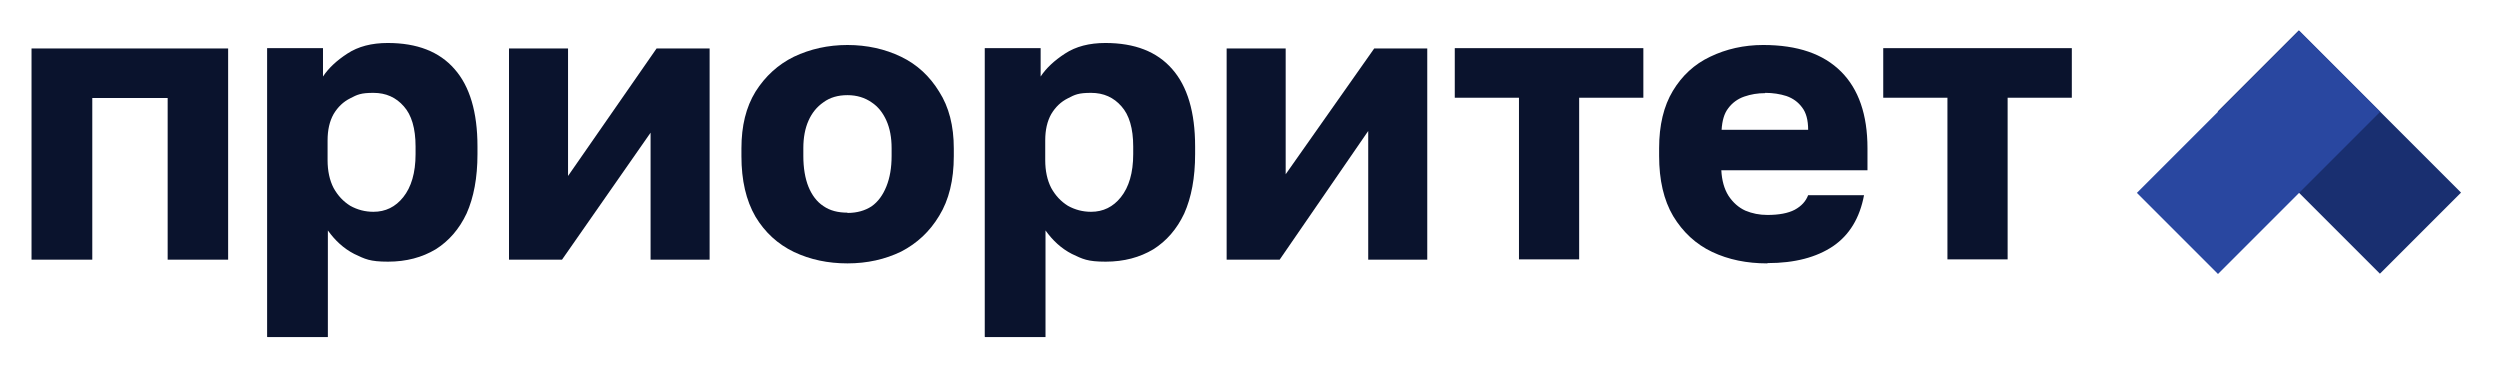
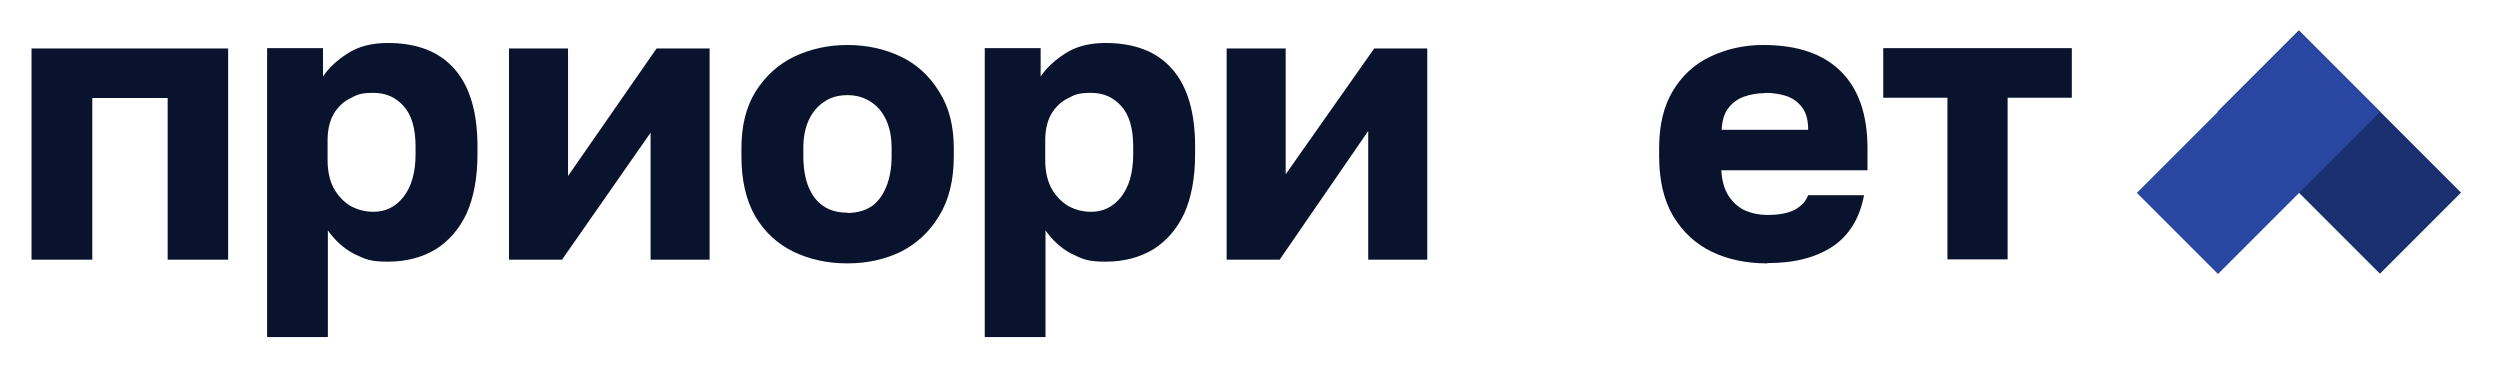
<svg xmlns="http://www.w3.org/2000/svg" id="_Слой_1" data-name="Слой_1" version="1.1" viewBox="0 0 872.3 134">
  <defs>
    <style>
      .st0 {
        fill: #0a132d;
      }

      .st1 {
        fill: #2947a0;
      }

      .st2 {
        fill: #192f70;
      }
    </style>
  </defs>
  <path class="st0" d="M679.5,90.5v-56.4h-22.4v-17.3h65.8v17.3h-22.4v56.4h-21.1Z" />
  <path class="st0" d="M616.6,91.9c-7.1,0-13.5-1.3-19.2-4-5.7-2.7-10.2-6.9-13.6-12.5-3.3-5.6-4.9-12.6-4.9-21v-2.7c0-8,1.6-14.7,4.8-20,3.2-5.3,7.5-9.3,13-11.9,5.6-2.7,11.8-4.1,18.5-4.1,12,0,21,3.1,27.2,9.3,6.1,6.1,9.2,15,9.2,26.7v7.7h-51c.2,3.6,1,6.5,2.5,8.9,1.6,2.4,3.5,4.1,5.9,5.2,2.4,1,4.9,1.5,7.7,1.5,4,0,7.2-.6,9.5-1.8,2.4-1.3,3.9-3,4.7-5.1h19.5c-1.5,8-5.1,13.9-10.8,17.8-5.8,3.9-13.4,5.9-22.8,5.9ZM615.9,32.5c-2.6,0-5,.4-7.3,1.2-2.3.8-4.2,2.2-5.6,4.1-1.4,1.8-2.1,4.3-2.3,7.5h30.2c0-3.4-.7-6-2.1-7.8-1.4-1.9-3.2-3.2-5.5-4-2.2-.7-4.7-1.1-7.4-1.1Z" />
-   <path class="st0" d="M530,90.5v-56.4h-22.4v-17.3h65.8v17.3h-22.4v56.4h-21.1Z" />
  <path class="st0" d="M428,90.5V16.9h20.6v43.9l30.9-43.9h18.5v73.7h-20.6v-44.9l-30.9,44.9h-18.5Z" />
  <path class="st0" d="M343.6,117.5V16.8h19.5v9.9c1.9-2.9,4.8-5.6,8.5-8,3.8-2.5,8.5-3.7,14.1-3.7,10.2,0,18,3,23.3,9.1,5.3,6,8,15,8,27v2.7c0,8.2-1.3,15.1-3.8,20.7-2.6,5.5-6.2,9.6-10.8,12.5-4.7,2.8-10.2,4.3-16.6,4.3s-8-.9-11.8-2.7c-3.7-1.9-6.7-4.7-9.2-8.2v37.2h-21.1ZM380.7,73.9c4.2,0,7.7-1.7,10.4-5.1,2.8-3.5,4.3-8.5,4.3-15v-2.7c0-6.3-1.4-11-4.1-14-2.7-3.1-6.2-4.7-10.6-4.7s-5.6.6-8.1,1.9c-2.4,1.2-4.3,3-5.8,5.5-1.4,2.5-2.1,5.5-2.1,9.2v6.9c0,3.7.7,7,2.1,9.7,1.5,2.7,3.4,4.7,5.8,6.2,2.5,1.4,5.2,2.1,8.1,2.1Z" />
  <path class="st0" d="M295.7,91.9c-6.8,0-13-1.3-18.7-4-5.6-2.7-10.1-6.8-13.4-12.3-3.3-5.7-4.9-12.7-4.9-21.1v-2.7c0-7.9,1.6-14.4,4.9-19.8,3.4-5.4,7.9-9.5,13.4-12.2,5.7-2.7,11.9-4.1,18.7-4.1s13.1,1.4,18.7,4.1c5.6,2.7,10,6.8,13.3,12.2,3.4,5.3,5.1,11.9,5.1,19.8v2.7c0,8.3-1.7,15.3-5.1,20.8-3.3,5.5-7.7,9.6-13.3,12.5-5.6,2.7-11.8,4.1-18.7,4.1ZM295.7,74.3c3.3,0,6.1-.8,8.4-2.3,2.3-1.6,4-4,5.2-7,1.2-3,1.8-6.5,1.8-10.6v-2.7c0-3.7-.6-6.9-1.8-9.6-1.2-2.7-2.9-4.9-5.2-6.4-2.3-1.6-5.1-2.5-8.4-2.5s-6.1.8-8.4,2.5c-2.3,1.6-4,3.7-5.2,6.4-1.2,2.7-1.8,5.9-1.8,9.6v2.7c0,4.2.6,7.8,1.8,10.8,1.2,2.9,2.9,5.2,5.2,6.7,2.3,1.6,5.1,2.3,8.4,2.3Z" />
  <path class="st0" d="M177.6,90.5V16.9h20.6v44.5l30.9-44.5h18.5v73.7h-20.6v-44.3l-30.9,44.3h-18.5Z" />
  <path class="st0" d="M93.2,117.5V16.8h19.5v9.9c1.9-2.9,4.8-5.6,8.5-8,3.8-2.5,8.5-3.7,14.1-3.7,10.2,0,18,3,23.3,9.1,5.3,6,8,15,8,27v2.7c0,8.2-1.3,15.1-3.8,20.7-2.6,5.5-6.2,9.6-10.8,12.5-4.7,2.8-10.2,4.3-16.6,4.3s-8-.9-11.8-2.7c-3.7-1.9-6.7-4.7-9.2-8.2v37.2h-21.1ZM130.3,73.9c4.2,0,7.7-1.7,10.4-5.1,2.8-3.5,4.3-8.5,4.3-15v-2.7c0-6.3-1.4-11-4.1-14-2.7-3.1-6.2-4.7-10.6-4.7s-5.6.6-8.1,1.9c-2.4,1.2-4.3,3-5.8,5.5-1.4,2.5-2.1,5.5-2.1,9.2v6.9c0,3.7.7,7,2.1,9.7,1.5,2.7,3.4,4.7,5.8,6.2,2.5,1.4,5.2,2.1,8.1,2.1Z" />
  <path class="st0" d="M11,90.5V16.9h68.6v73.7h-21.1v-56.4h-26.3v56.4H11Z" />
  <path class="st2" d="M858.7,67.2l-28.3,28.3-56.6-56.6,28.3-28.3,56.6,56.6Z" />
  <path class="st1" d="M830.5,39l-56.6,56.6-28.3-28.3,56.6-56.6,28.3,28.3Z" />
</svg>